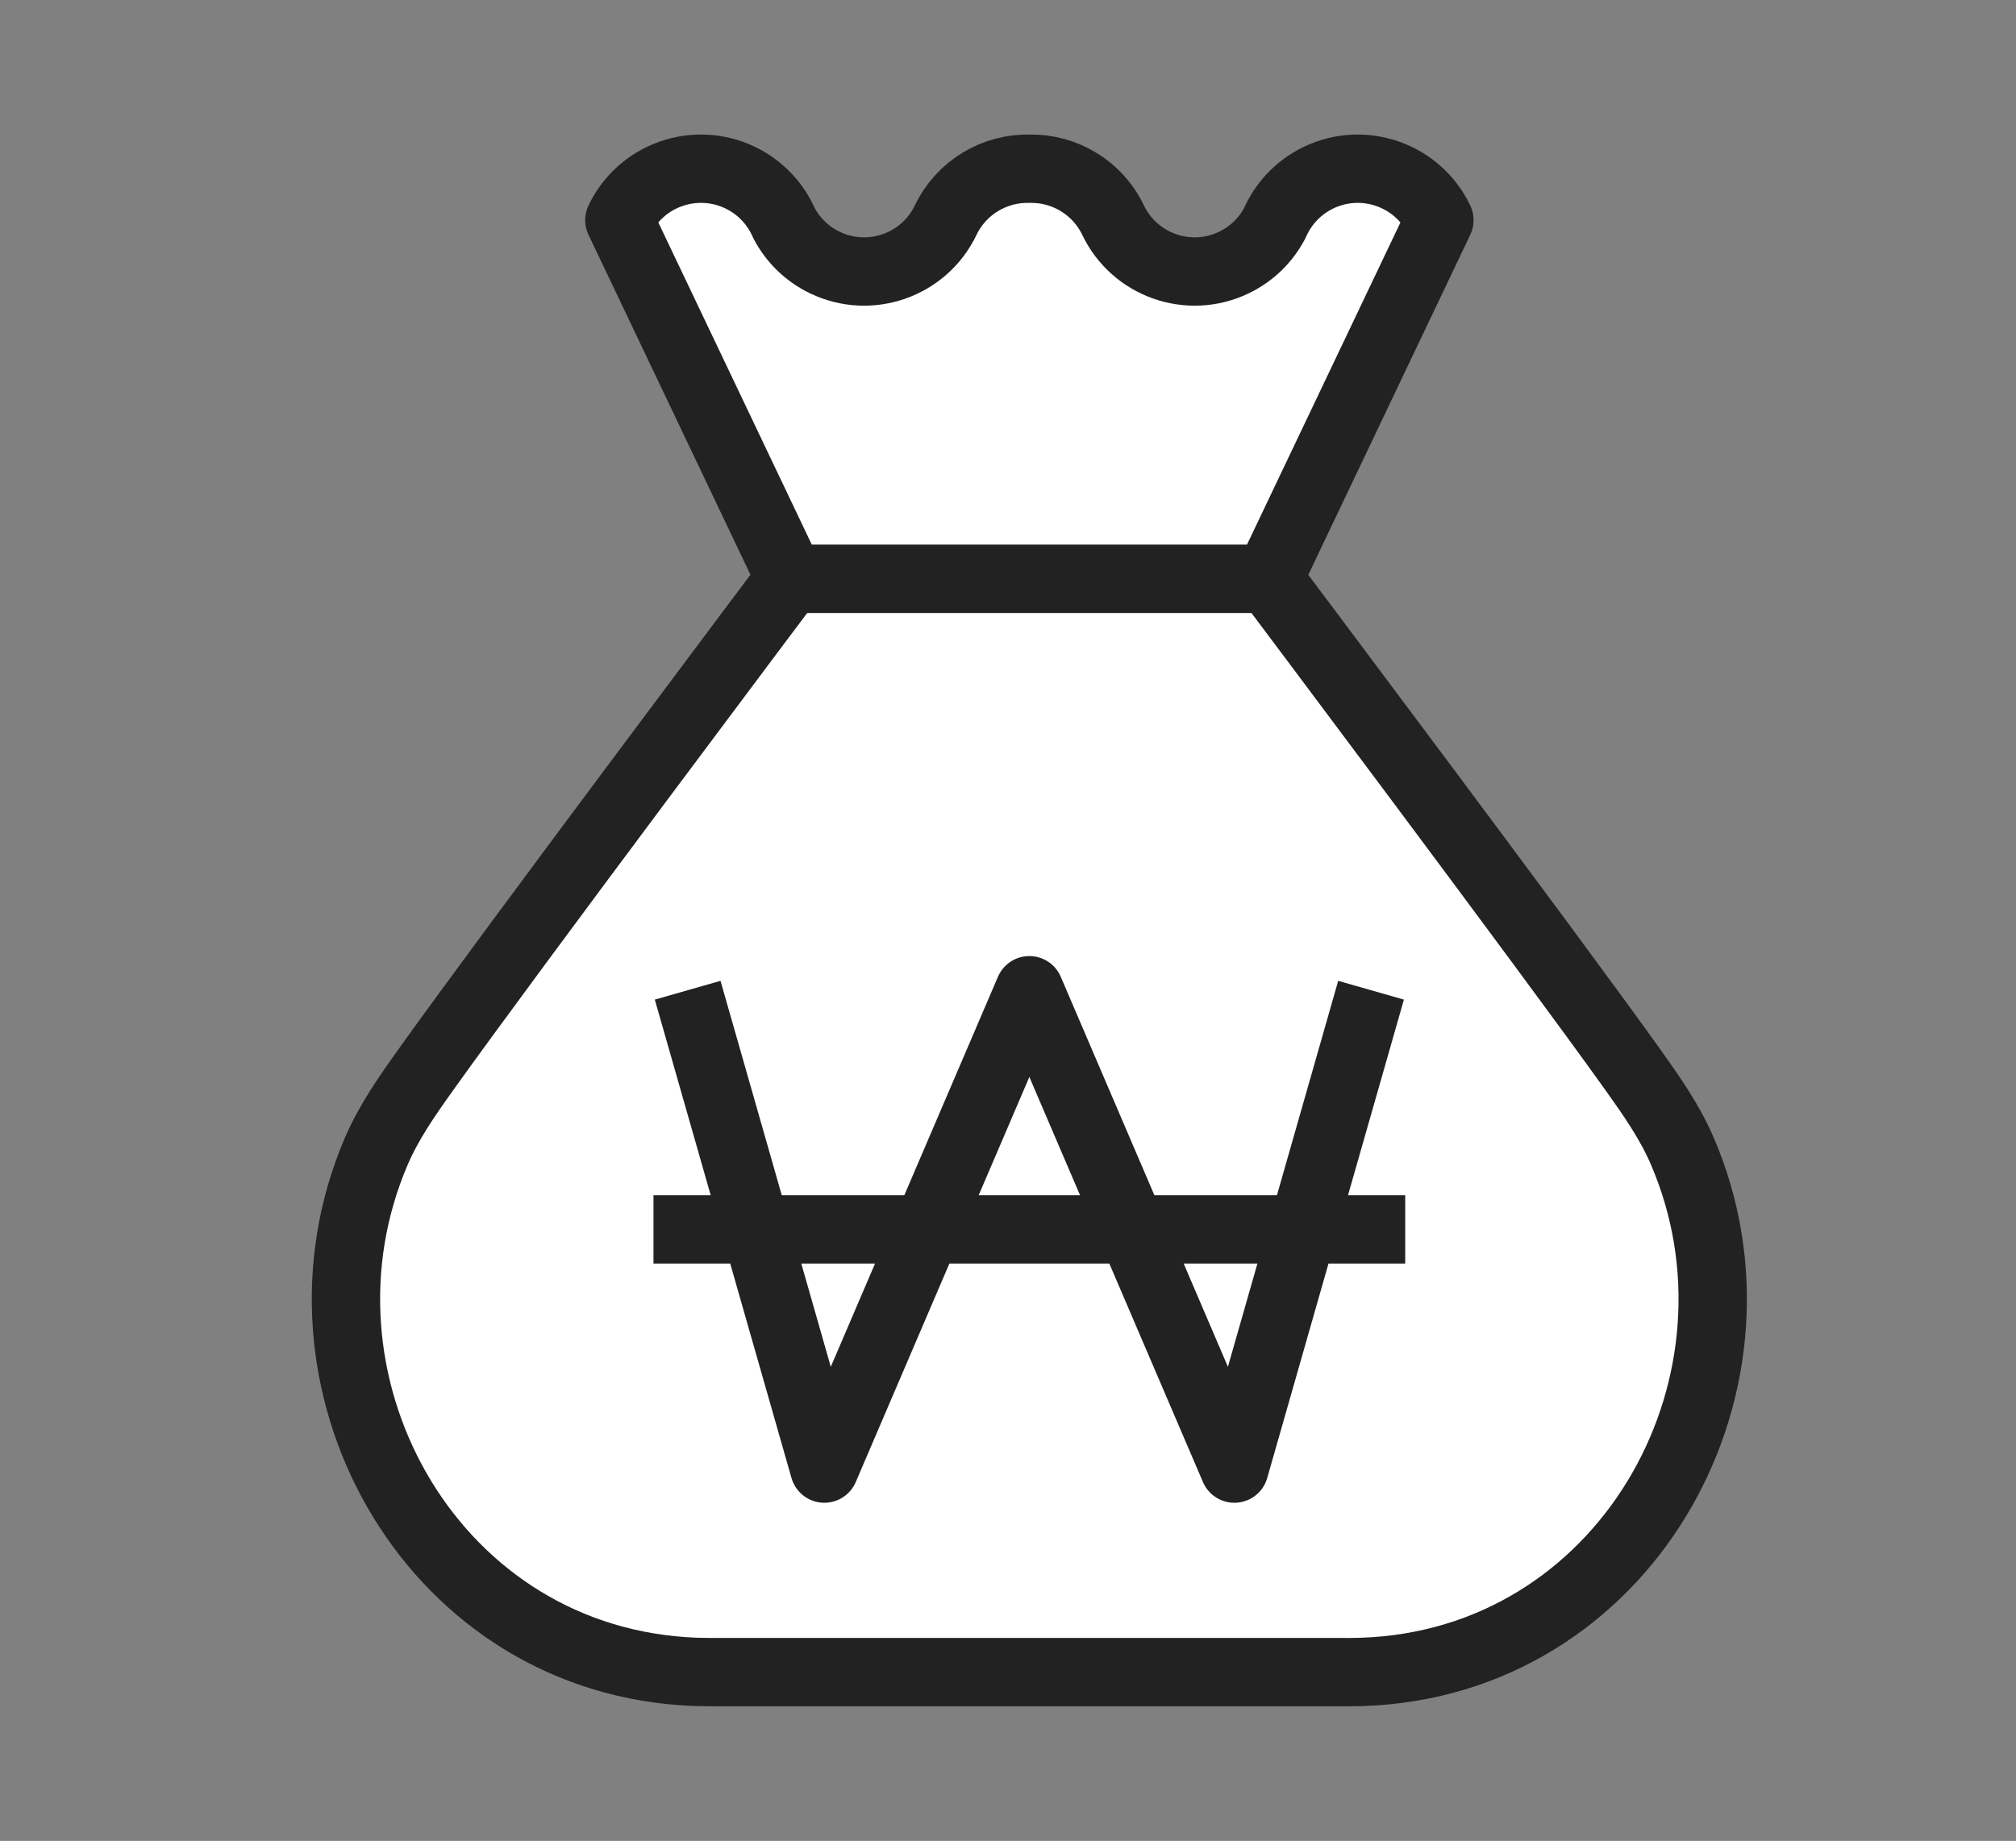
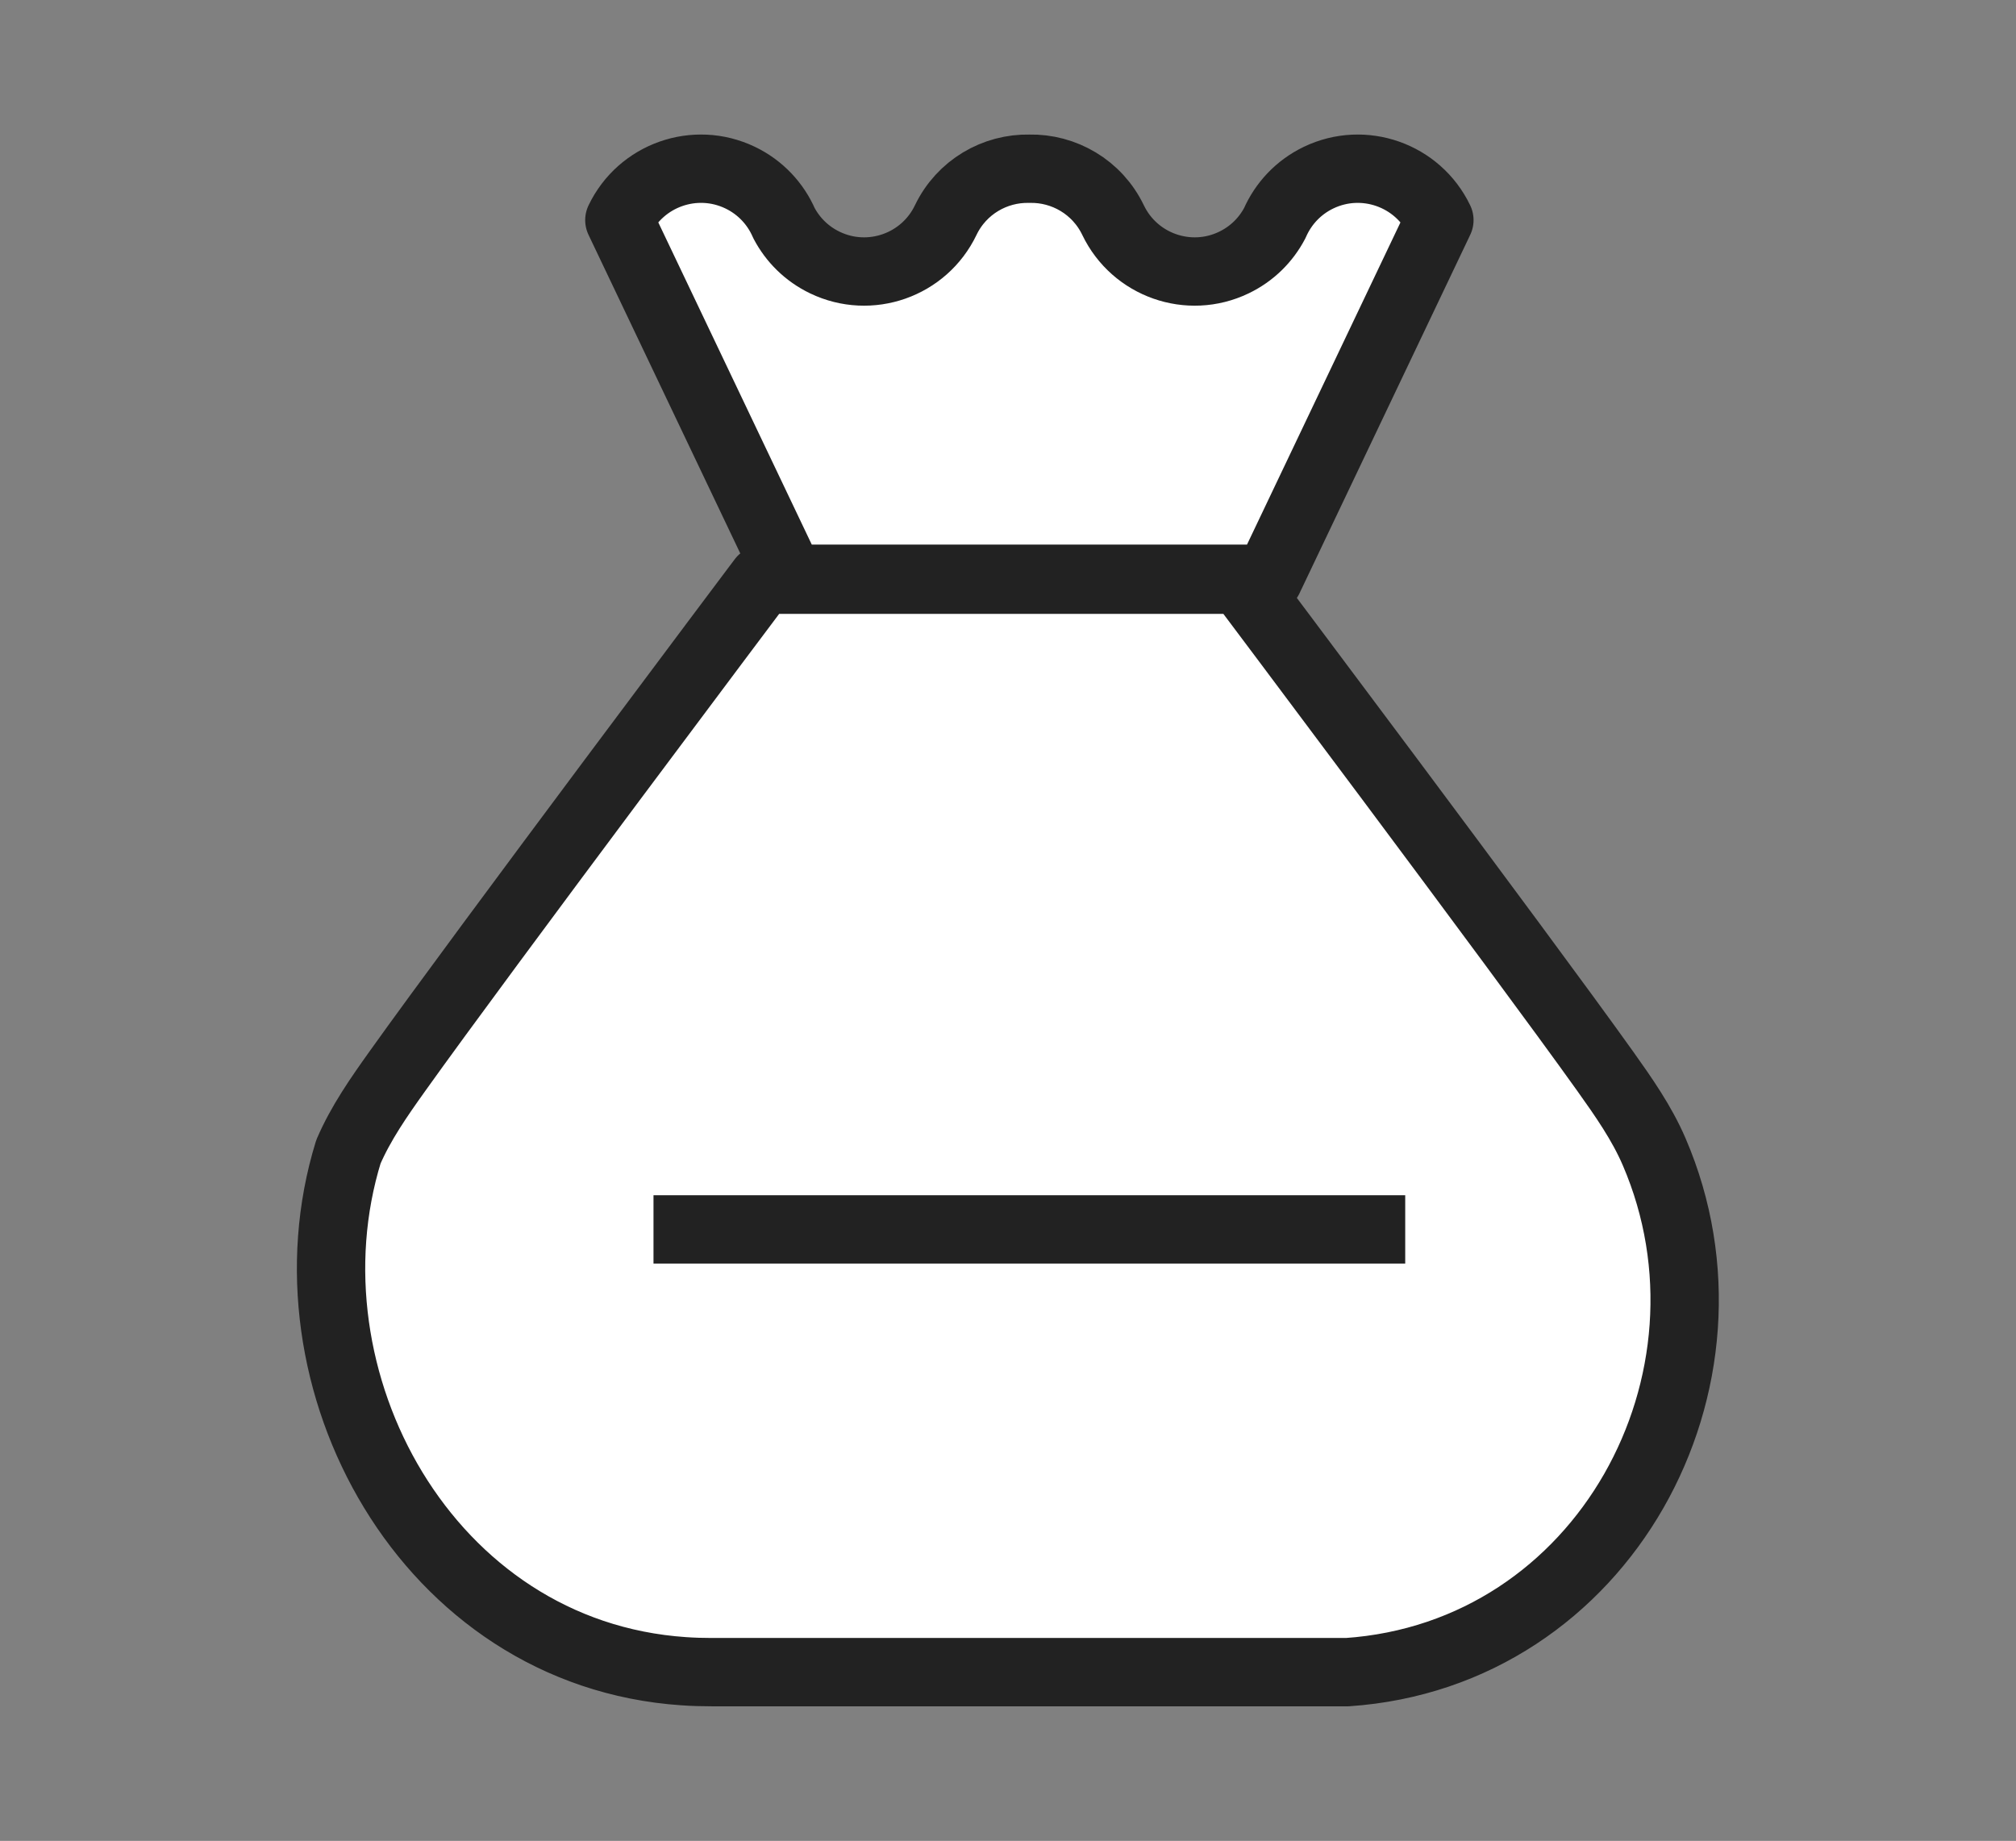
<svg xmlns="http://www.w3.org/2000/svg" version="1.1" id="icon" x="0px" y="0px" width="59px" height="53.875px" viewBox="0 0 59 53.875" enable-background="new 0 0 59 53.875" xml:space="preserve">
  <rect x="0" y="0" width="59" height="53.875" fill="#808080" stroke="none" />
  <g>
    <g>
-       <path fill="#FFFFFF" stroke="#222222" stroke-width="2" stroke-linejoin="round" stroke-miterlimit="10" d="M39.419,48.938    c0.276,0,0.55-0.009,0.821-0.027c7.532-0.51,11.861-8.561,8.992-15.229c-0.364-0.846-0.896-1.604-1.43-2.354    c-2.518-3.529-10.678-14.389-10.678-14.389h-14c0,0-8.16,10.86-10.677,14.389c-0.535,0.75-1.066,1.509-1.43,2.354    C8.147,40.35,12.477,48.4,20.009,48.91c0.272,0.019,0.545,0.027,0.822,0.027H39.419z" />
+       <path fill="#FFFFFF" stroke="#222222" stroke-width="2" stroke-linejoin="round" stroke-miterlimit="10" d="M39.419,48.938    c7.532-0.51,11.861-8.561,8.992-15.229c-0.364-0.846-0.896-1.604-1.43-2.354    c-2.518-3.529-10.678-14.389-10.678-14.389h-14c0,0-8.16,10.86-10.677,14.389c-0.535,0.75-1.066,1.509-1.43,2.354    C8.147,40.35,12.477,48.4,20.009,48.91c0.272,0.019,0.545,0.027,0.822,0.027H39.419z" />
    </g>
    <path fill="#FFFFFF" stroke="#222222" stroke-width="2" stroke-linejoin="round" stroke-miterlimit="10" d="M42.125,6.442   c-0.633-1.319-2.215-1.876-3.534-1.244c-0.598,0.287-1.038,0.769-1.284,1.332c-0.256,0.487-0.664,0.899-1.199,1.155   c-1.318,0.633-2.9,0.076-3.533-1.243c-0.465-0.969-1.441-1.526-2.449-1.504c-1.008-0.022-1.984,0.535-2.449,1.504   c-0.632,1.319-2.215,1.876-3.534,1.243c-0.534-0.256-0.943-0.668-1.199-1.155c-0.245-0.563-0.686-1.045-1.284-1.332   c-1.319-0.632-2.902-0.076-3.534,1.244l5,10.496h7h7L42.125,6.442z" />
    <g>
-       <polyline fill="#FFFFFF" stroke="#222222" stroke-width="2" stroke-linejoin="round" stroke-miterlimit="10" points="    20.125,28.98 24.125,42.98 30.125,28.98 36.125,42.98 40.125,28.98   " />
      <line fill="#FFFFFF" stroke="#222222" stroke-width="2" stroke-linejoin="round" stroke-miterlimit="10" x1="19.125" y1="35.98" x2="41.125" y2="35.98" />
    </g>
  </g>
</svg>